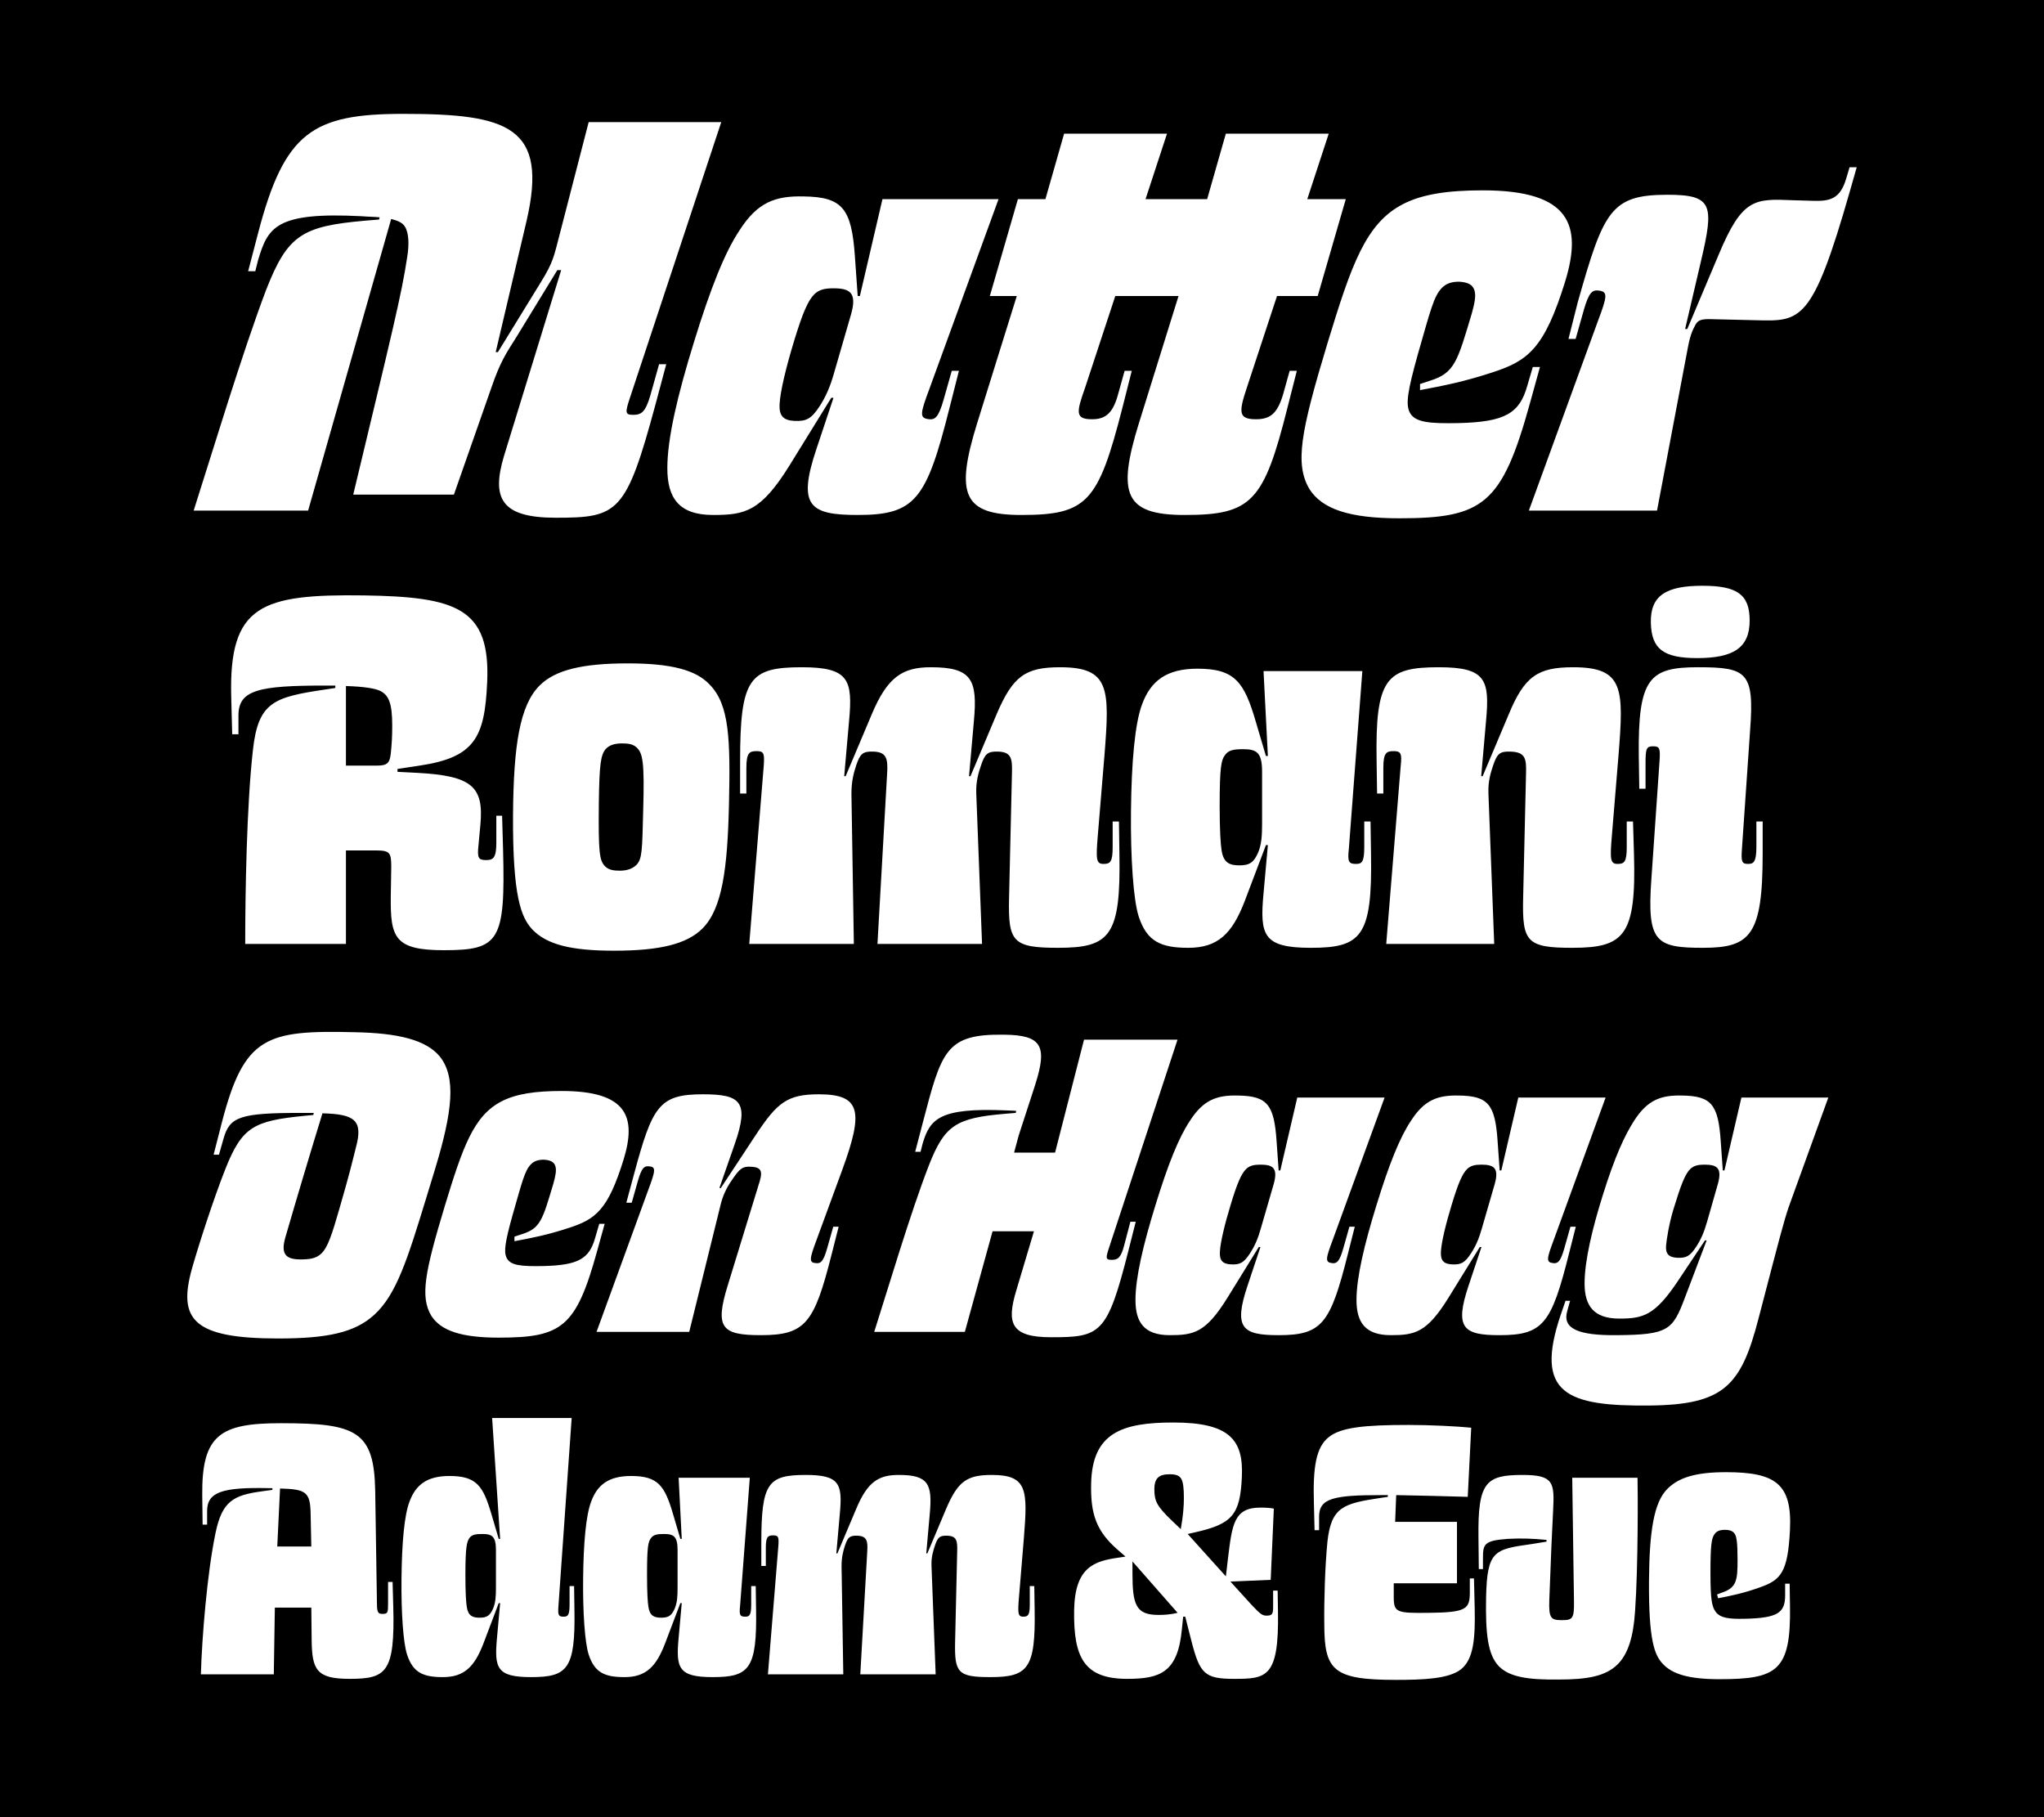
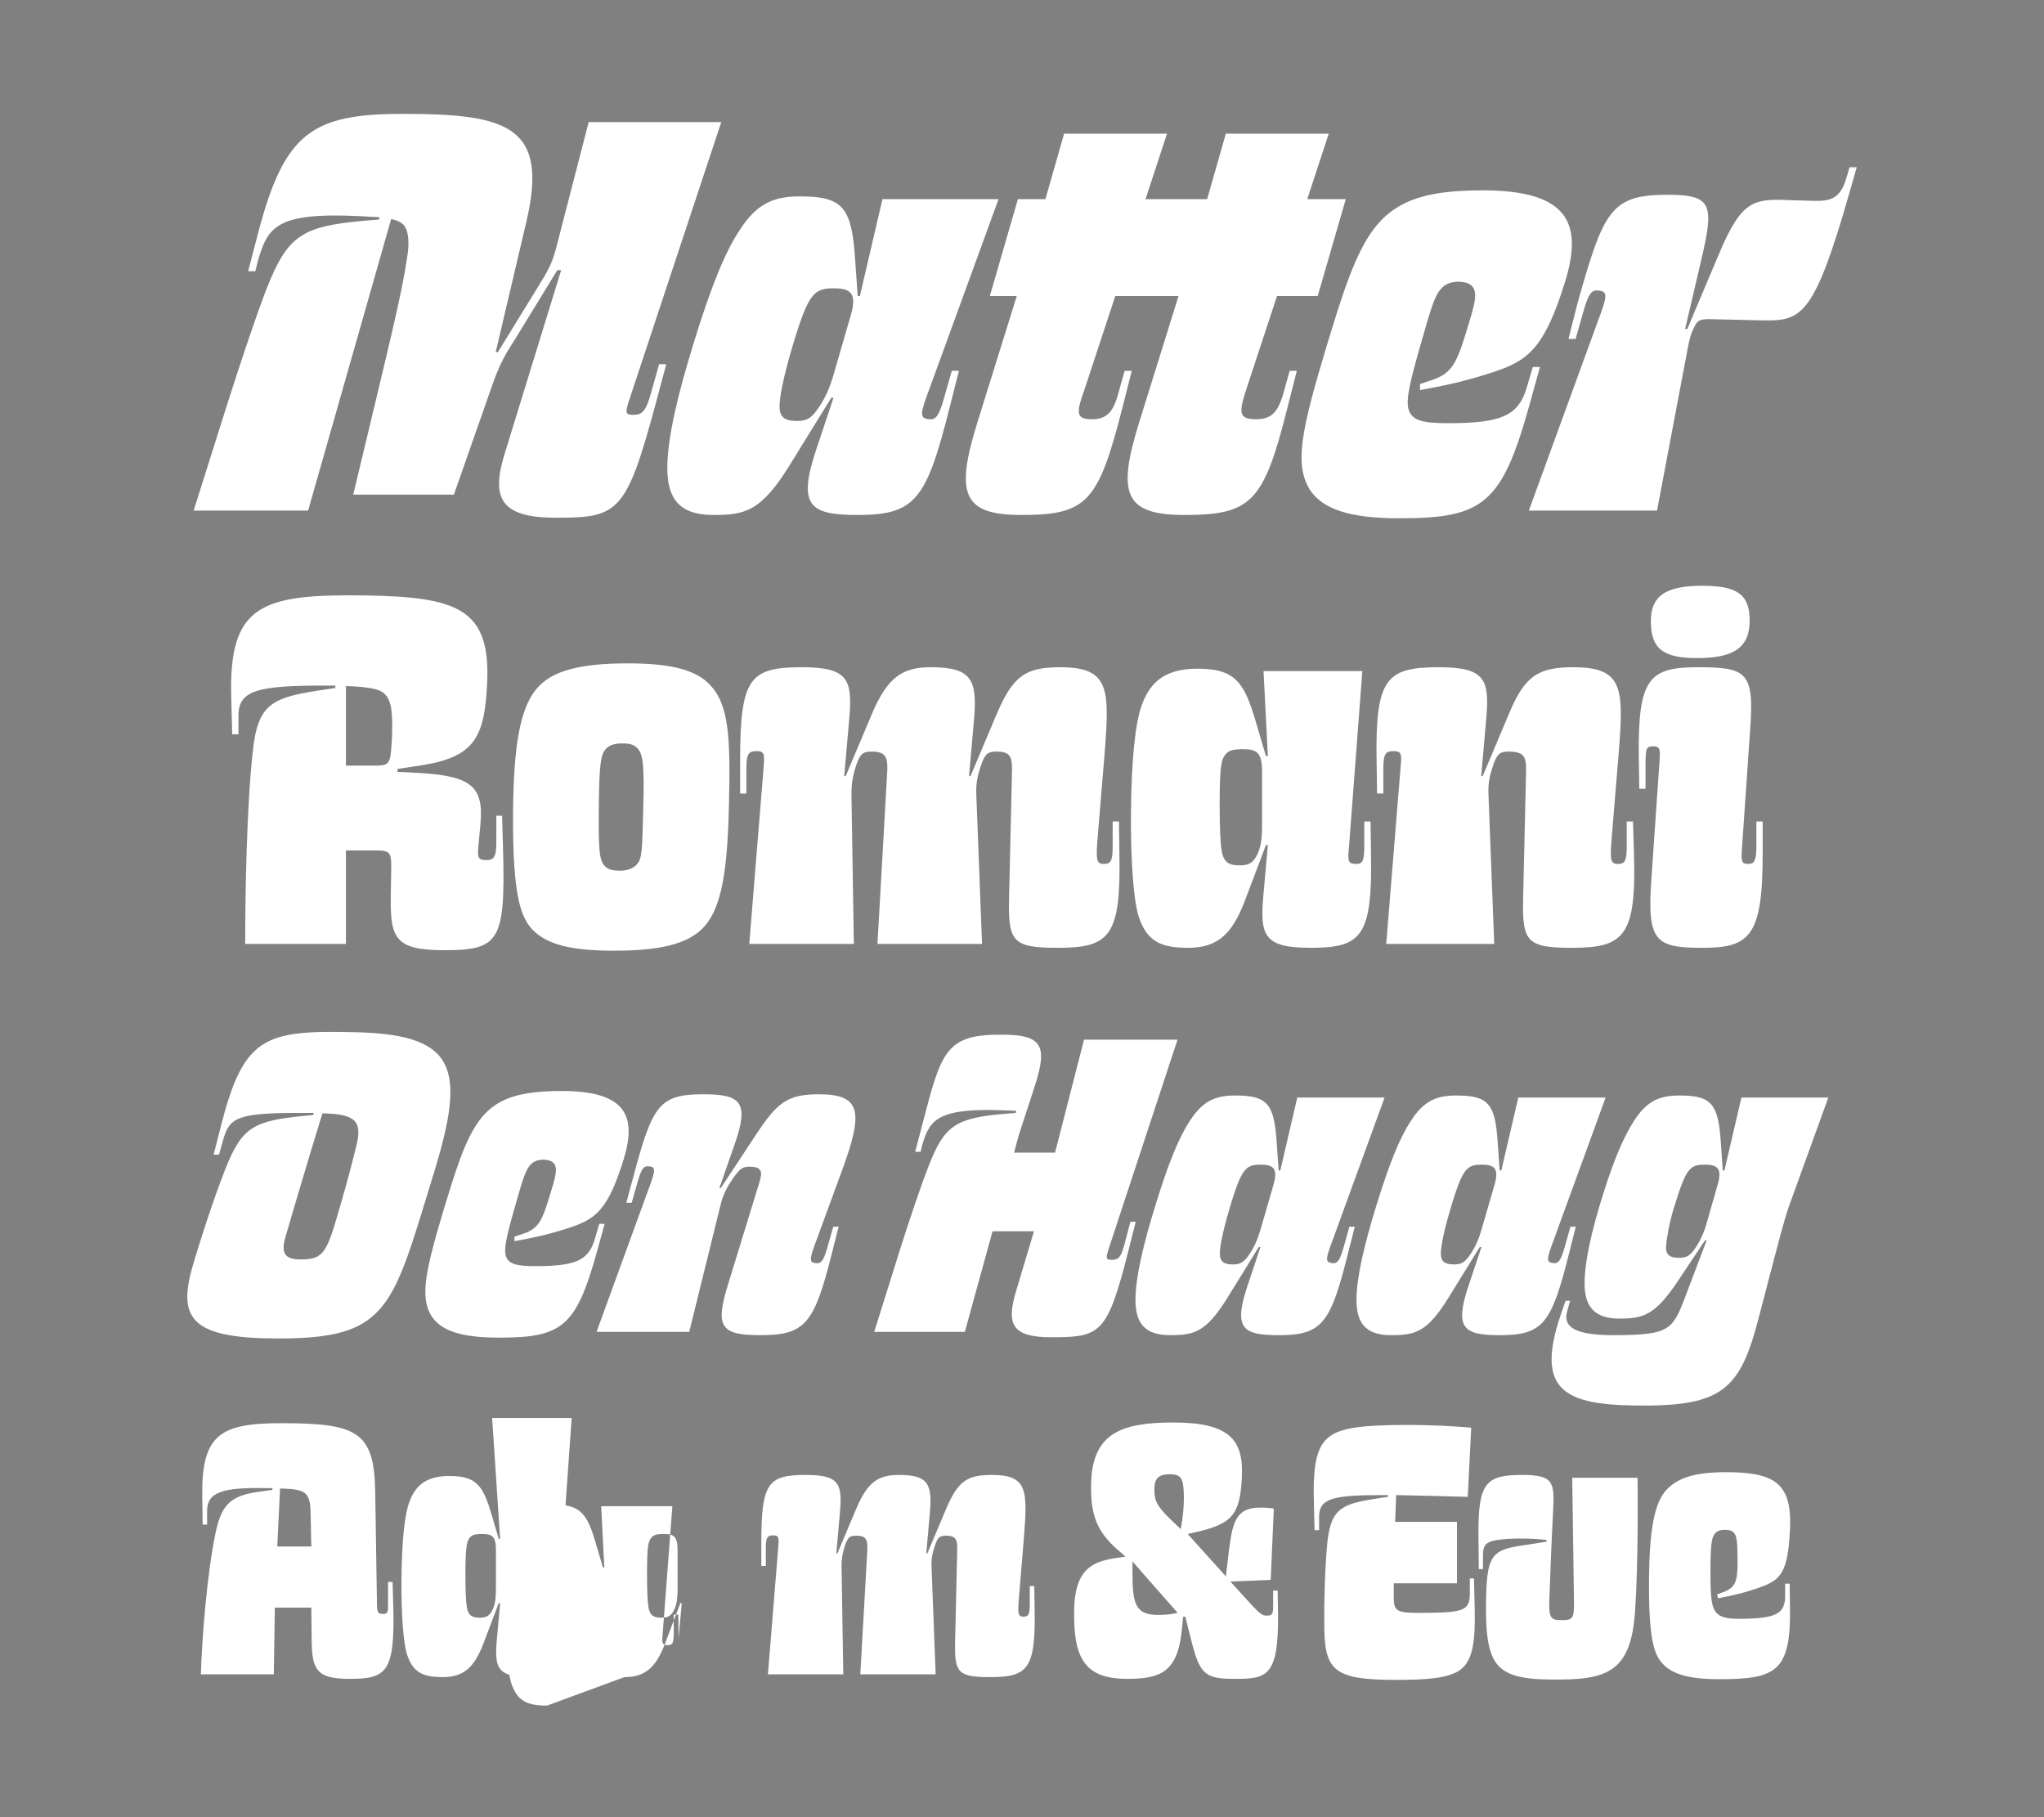
<svg xmlns="http://www.w3.org/2000/svg" clip-rule="evenodd" fill-rule="evenodd" stroke-linejoin="round" stroke-miterlimit="2" viewBox="0 0 4500 4000">
  <rect x="0" y="0" width="4500" height="4000" fill="#808080" stroke="none" />
  <path d="M0 0h4500v4000H0z" fill="none" />
  <g fill-rule="nonzero">
-     <path d="M0 0h4500v4000H0z" />
-     <path d="M1431.64 870.775c-10.881 37.556-20.545 42.361-37.5 42.361-18.17 0-18.17-4.803-7.292-37.5l201.039-606.828h-291.895l-64.177 248.323c-12.098 46.005-13.312 59.316-41.15 104.111l-94.5 153.814h-4.862l67.825-288.253c48.498-208.272-39.93-236.167-271.297-236.167-199.825 0-261.572 39.989-319.733 262.85l-21.817 83.561h15.739l6.075-24.247c21.82-72.631 38.778-106.542 227.722-96.875 14.525 1.217 27.836 1.217 39.931 2.431l-1.217 4.863-29.05 2.37c-140.508 12.153-171.989 31.542-219.211 151.444C534.184 773.9 466.362 999.136 426.373 1123.9H678.34L861.209 482c14.528 3.592 25.408 8.453 30.267 16.958 8.508 13.309 9.722 38.717 4.864 67.823-12.156 81.133-32.7 163.483-118.692 521.994h221.644l82.348-234.956c19.386-56.944 32.697-76.333 55.73-112.675l89.581-146.525h8.508l-125.986 409.373c-27.833 93.289-6.02 135.65 113.889 135.65 138.08 0 155.036-9.667 220.43-251.911l22.973-85.995h-15.739zm138.063 262.792c70.256 0 105.384-7.236 168.406-108.97l92.014-148.964h4.858l-37.555 112.62c-42.367 125.983-14.528 145.311 90.85 145.311 127.144 0 151.391-33.911 202.258-236.167l20.603-81.139h-15.739l-18.175 64.184c-10.936 37.555-18.17 43.627-31.536 42.416-21.761-2.433-20.545-10.936 1.214-69.036l151.444-415.455H1942.79l-49.709 213.197h-4.803l-6.077-85.997c-7.292-107.814-27.836-132.059-113.831-133.22-60.592-1.214-100.522 12.097-140.511 75.061-31.481 47.223-62.961 124.767-100.517 247.106-35.127 113.83-58.164 209.489-58.164 276.097.009 65.456 25.467 102.956 100.525 102.956zm179.284-207.064c-24.25-1.214-33.911-10.936-32.697-36.339 1.213-27.897 14.525-82.353 31.48-138.083 19.386-64.178 31.483-90.85 44.795-104.167 10.936-10.878 24.247-13.306 42.416-13.306 36.345 0 52.086 9.661 38.775 56.884l-37.555 129.63c-8.511 30.267-18.175 52.086-31.481 72.631-18.175 27.889-29.111 33.966-55.733 32.75zm1062.44-274.939h89.583l61.806-213.197h-84.778l47.219-144.098h-226.508l-41.147 144.098h-135.648l47.228-144.098h-226.503l-41.147 144.098h-60.586l-61.755 213.2h59.313l-87.202 279.741c-48.442 156.25-31.481 202.259 96.93 202.259 145.314 0 169.561-27.836 222.859-236.17l20.544-81.139h-15.742l-14.525 52.086c-10.877 39.989-26.619 54.514-56.889 54.514-37.555 0-35.125-14.525-15.741-69.036l66.611-202.258h139.239l-87.153 279.744c-48.497 156.25-31.542 202.259 100.519 202.259 147.739 0 174.362-29.053 226.445-236.17l20.603-81.139h-15.742l-14.525 52.086c-12.092 39.989-26.619 54.514-59.369 54.514-38.72 0-38.72-14.525-20.55-69.036zm268.875 489.292c185.3 0 226.444-30.267 288.25-254.342l21.761-78.703h-15.742l-12.092 41.147c-16.955 60.589-48.438 79.92-151.394 82.35-64.181 1.214-96.878-1.216-107.814-24.189-8.447-18.175-4.803-44.852 18.175-127.2 27.889-96.875 35.125-128.355 53.295-146.53 9.722-9.722 21.816-13.308 37.555-13.308 20.606 1.155 30.272 7.233 33.917 19.33 3.644 12.147 0 29.108-6.075 50.867-31.481 105.38-37.559 130.844-92.014 147.8l-21.82 7.233v13.37c52.087-9.723 95.659-18.173 158.681-38.778 78.706-25.459 115.044-52.081 161.053-201.036 37.555-123.556 10.936-199.889-181.656-199.889-77.544 0-133.219 8.511-175.636 30.325-82.35 42.364-113.83 134.433-165.917 305.211-59.366 196.178-72.672 266.433-39.977 322.164 27.886 43.578 87.208 64.178 197.45 64.178zm285.58-16.956h282.175l67.825-358.508c6.075-32.695 12.153-41.203 16.956-50.867 4.864-8.506 10.936-12.094 29.111-12.094l102.947 2.427c99.308 2.375 124.711 7.239 208.278-285.877l14.528-50.867h-15.742l-7.236 24.244c-13.308 46.009-36.342 50.873-73.9 49.656l-42.361-1.214c-85.995-3.647-112.672-4.864-164.759 119.908l-69.036 163.481h-4.805l35.128-150.175c29.05-123.556 25.405-145.311-73.9-145.311-124.767 0-140.509 35.128-197.453 236.172l-20.545 81.133h15.742l18.169-64.177c10.881-37.562 18.17-43.639 31.481-42.423 21.817 2.434 20.606 10.939-1.214 69.039zm-2258.34 746.975l-2.139-75.289h-12.733v60.475c0 32.87-7.409 37.15-22.284 37.15-16.955 0-20.136-4.28-16.955-32.925l4.227-45.603c7.406-82.816-18.055-107.175-140.05-113.541L875.136 1699v-6.367l48.839-7.405c120.95-18.056 143.231-61.575 148.556-183.567 7.408-163.428-67.939-187.844-270.603-191.03-227.081-3.181-298.147 21.241-292.881 222.858l2.139 82.755h13.775v-41.377c0-56.248 44.62-65.8 191.031-65.8h22.28v5.327l-21.241 3.184c-114.581 16.953-148.556 27.544-160.239 133.678-13.784 122.05-16.961 315.163-16.961 426.563h221.764v-205.844h64.755c31.831 0 35.011 4.222 35.011 36.053l-1.041 64.758c-1.1 91.258 8.45 118.808 116.722 118.808 121.994 0 135.822-19.097 130.5-220.719zM860.32 1658.664c-2.139 21.236-8.506 26.564-29.745 26.564h-68.989v-175.117c39.297 1.1 64.761 5.322 75.35 10.65 19.095 9.547 26.561 27.545 26.561 76.389 0 26.503-1.1 41.378-3.183 61.517zm492.011 434.03c100.811 0 160.241-14.875 194.155-48.844 43.52-43.519 55.209-131.542 58.389-273.728 3.186-143.289 1.042-218.633-42.478-263.194-29.683-31.828-83.791-46.7-180.38-46.7-100.809 0-160.186 14.872-194.153 48.844-43.517 43.517-57.294 131.592-58.392 284.37-1.041 181.425 18.056 226.044 42.478 252.547 31.825 32.872 83.792 46.705 180.381 46.705zm12.73-176.161c-12.73 0-24.422-1.039-32.869-9.547-12.731-12.733-14.872-30.789-13.831-139.003 1.1-85.939 4.281-106.133 14.875-118.866 7.406-8.45 19.095-12.734 36.05-12.734 12.731 0 24.422 1.1 32.928 9.55 12.733 12.731 16.958 30.786 13.778 139-2.145 85.942-2.145 106.139-14.875 118.873-7.409 7.405-19.1 12.727-36.056 12.727zm964.622 169.795c114.639 0 137.962-26.564 134.778-206.945l-1.039-71.066h-13.833v56.191c0 32.925-5.267 37.156-20.139 37.156-15.911 0-16.955-9.553-12.73-60.478l14.875-179.342c11.627-146.405 11.627-193.111-97.631-193.111-76.389 0-103.992 19.098-140.103 103.995l-57.294 135.822h-3.181l10.647-120.95c8.45-91.261-4.28-118.867-94.444-118.867-61.572 0-95.483 20.198-130.556 103.995l-57.291 135.822h-3.186l10.652-120.95c8.448-91.261 0-118.867-103.991-118.867-115.686 0-135.822 24.423-135.822 206.945v71.064h13.772v-56.248c0-32.872 6.364-37.097 22.278-37.097 15.916 0 18.055 4.222 15.916 32.87l-31.83 391.552h230.266l-5.319-331.075c0-27.605 5.322-46.702 10.65-62.616 8.447-24.364 13.772-30.731 38.192-29.689 28.647 1.044 31.83 15.914 29.688 48.783l-21.241 374.597h230.264l-12.731-331.075c-1.039-27.605 5.322-46.702 10.65-62.616 8.447-24.364 13.772-30.731 38.192-29.689 28.647 1.044 30.789 15.914 29.689 48.783l-6.367 274.831c-2.081 95.541 8.508 108.275 108.219 108.275zm286.495 0c64.761 0 96.589-30.789 124.194-102.953l46.645-123.089h4.28l-9.547 106.133c-8.508 92.303-1.1 119.909 103.992 119.909 111.4 0 135.822-24.422 132.636-206.945l-1.1-71.066h-13.77v56.191c0 32.925-5.325 37.156-18.055 37.156-15.914 0-19.097-4.225-15.914-32.875l29.744-391.547H2781.75l9.547 186.747h-4.28l-22.284-75.347c-25.461-86.978-45.602-116.725-128.355-116.725-67.939 0-102.95 26.561-122.047 78.527-15.914 42.42-23.323 127.317-24.423 235.595-1.041 102.892 5.323 195.194 17.012 231.305 18 55.15 48.786 68.984 109.258 68.984zm112.505-181.484c-21.241 0-35.016-5.266-39.238-32.869-2.139-12.733-4.281-43.519-4.281-96.586 0-86.981 3.181-102.892 12.731-114.583 7.466-9.55 18.055-11.689 39.294-11.689 30.728 0 41.375 8.505 41.375 49.883v113.542c0 26.502-1.097 45.602-8.503 63.658-9.553 22.278-19.1 28.644-41.378 28.644zm732.789 181.484c114.581 0 141.145-26.564 135.817-206.945l-2.139-71.066h-13.775v56.191c0 32.925-5.322 37.156-20.136 37.156-15.917 0-17.017-9.553-12.733-60.478l14.814-179.342c11.691-146.405 11.691-193.111-99.712-193.111-77.486 0-107.175 19.098-142.186 103.995l-57.291 135.822h-3.186l10.594-120.95c8.506-91.261 0-118.867-103.994-118.867-115.681 0-140.048 24.423-136.862 206.945l1.039 71.064h13.775v-56.248c0-32.872 6.367-37.097 22.281-37.097 15.911 0 19.097 4.222 15.911 32.87l-31.825 391.552h237.731l-12.731-331.075c-1.1-27.605 5.264-46.702 10.589-62.616 8.508-24.364 13.775-30.731 38.197-29.689 32.925 1.044 35.011 15.914 33.967 48.783l-6.364 274.831c-2.145 95.541 8.503 108.275 108.214 108.275zm274.831-637.731c79.569 0 115.68-22.28 115.68-82.755 0-57.353-27.602-76.448-103.991-76.448-79.57 0-114.642 21.237-113.542 80.67 1.042 58.333 27.545 78.53 101.853 78.53zm12.73 637.725c103.992 0 131.6-26.561 131.6-206.944v-71.067H3866.8v56.195c0 32.925-6.367 37.155-18 37.155-13.83 0-15.911-4.228-13.83-32.875l18.058-262.092c9.55-127.372-7.406-137.963-114.583-137.963-107.178 0-132.642 23.377-130.556 196.297l1.1 71.122h13.772v-56.253c0-32.866 2.142-37.147 16.956-37.147 13.83 0 15.916 4.281 13.83 32.925l-18.055 260.997c-9.547 136.922 9.547 149.656 113.544 149.656zm-2781.33 238.603c-30.1-35.533-89.3-50.986-187.681-52.839-193.166-4.569-242.358 8.22-291.547 198.611l-18.23 71.067h11.863l10.012-35.533c13.658-48.262 36.458-56.481 171.294-56.481h27.317l-.928 4.569-19.095 1.798c-112.097 10.936-137.616 24.591-174.016 115.741-26.445 66.492-59.259 168.517-73.784 219.559-31.888 112.964 1.792 154.864 189.467 154.864 107.522 0 168.578-12.795 211.339-51.912 49.25-44.677 73.844-123.961 114.817-257.872l20.027-65.566c37.378-123.9 46.467-200.462 9.139-246.006zM783.67 2525.386c-9.145 36.4-13.659 56.483-35.534 132.061-17.303 60.125-26.444 89.295-41.894 102.95-10.942 10.011-25.522 11.864-44.678 11.864-34.608 0-42.822-13.655-33.683-47.397 24.597-84.722 55.561-188.539 82.005-274.189 70.139 1.794 90.161 14.586 73.784 74.711zm314.305 419.042c139.408 0 170.37-22.745 216.836-191.322l16.378-59.2h-11.861l-9.086 30.963c-12.734 45.539-36.459 60.125-113.889 61.978-48.264.925-72.858-.928-81.075-18.23-6.37-13.659-3.647-33.681 13.655-95.659 20.95-72.861 26.445-96.589 40.106-110.244 7.292-7.295 16.378-10.011 28.239-10.011 15.453.925 22.742 5.439 25.519 14.58 2.723 9.089 0 21.878-4.569 38.256-23.667 79.28-28.242 98.378-69.272 111.167l-16.378 5.441v10.011c39.178-7.294 71.994-13.661 119.33-29.111 59.259-19.153 86.575-39.178 121.181-151.272 28.242-92.939 8.217-150.289-136.633-150.289-58.334 0-100.234 6.367-132.117 22.742-61.922 31.889-85.65 101.158-124.828 229.575-44.616 147.628-54.628 200.461-30.036 242.358 20.956 32.814 65.575 48.264 148.5 48.264zm577.058-5.442c98.381 0 117.534-26.444 155.789-177.661l15.509-61.053h-11.864l-13.659 48.322c-8.216 28.237-13.655 32.753-23.727 31.887-16.378-.928-15.45-8.22.927-51.967l56.481-153.939c47.397-129.394 40.103-165.8-51.911-165.8-68.345 0-91.086 17.306-138.481 89.239l-77.43 117.536-2.722-.925 33.68-96.531c32.817-93.866 11.864-109.319-70.139-109.319-96.586 0-111.166 25.464-152.141 177.608l-16.434 61.053h11.864l13.658-48.264c8.214-28.241 13.656-32.814 23.667-31.889 16.436.925 15.511 8.164-.867 51.911l-113.888 312.5h204.047l70.2-284.258c6.364-23.667 17.305-40.975 26.389-53.764 14.583-20.947 20.95-26.389 38.252-25.464 28.242.873 26.445 13.661 17.303 41.9l-67.422 219.561c-29.106 93.806-12.728 109.323 72.922 109.323zm799.914-197.683c-7.294 28.239-14.583 31.889-27.372 31.889-13.661 0-13.661-3.65-5.442-28.245l150.289-456.483h-205.844l-63.775 248.728h-90.217l10.011-37.328 36.459-112.092c27.314-85.591 14.586-109.319-68.345-110.186-128.475-1.85-137.555 34.606-179.455 194.964l-16.442 62.847h11.864l4.575-18.228c16.378-54.688 37.325-79.283 184.95-72.916l20.95.928-.928 4.569-21.872 1.792c-110.242 9.15-134.839 25.522-169.445 113.889-40.1 102.952-90.219 272.397-120.25 366.263h199.534l61-221.411h91.141l-39.177 131.189c-20.948 70.2-12.786 102.086 76.511 102.086 109.314 0 123.9-6.422 170.369-189.527l16.378-64.695h-11.806zm100.442 197.683c52.836 0 79.286-5.5 126.678-82l69.214-112.036h3.644l-28.239 84.719c-31.886 94.734-10.939 109.323 68.345 109.323 95.661 0 113.889-25.52 152.144-177.664l15.447-61.053h-11.802l-13.662 48.322c-8.213 28.239-13.713 32.753-23.725 31.886-16.377-1.852-15.452-8.219.925-51.966l113.889-312.5h-192.244l-37.325 160.355h-3.645l-4.575-64.703c-5.438-81.075-20.947-99.305-85.647-100.172-45.544-.925-75.636 9.086-105.669 56.484-23.667 35.527-47.397 93.805-75.639 185.822-26.389 85.647-43.692 157.633-43.692 207.755 0 49.184 19.097 77.428 75.578 77.428zm134.842-155.789c-18.231-.925-25.523-8.214-24.598-27.314.925-20.947 10.937-61.977 23.725-103.877 14.528-48.259 23.667-68.345 33.684-78.356 8.216-8.219 18.228-10.011 31.889-10.011 27.311 0 39.177 7.292 29.161 42.825l-28.236 97.453c-6.364 22.8-13.656 39.177-23.725 54.689-13.656 20.947-21.817 25.519-41.898 24.591zm351.755 155.789c52.836 0 79.286-5.5 126.678-82l69.214-112.036h3.644l-28.239 84.719c-31.886 94.734-10.938 109.323 68.345 109.323 95.661 0 113.889-25.52 152.144-177.664l15.448-61.053h-11.803l-13.661 48.322c-8.214 28.239-13.714 32.753-23.725 31.886-16.378-1.852-15.453-8.219.925-51.966l113.889-312.5H3342.6l-37.325 160.355h-3.644l-4.575-64.703c-5.439-81.075-20.948-99.305-85.648-100.172-45.544-.925-75.636 9.086-105.669 56.484-23.667 35.527-47.397 93.805-75.639 185.822-26.389 85.647-43.692 157.633-43.692 207.755 0 49.184 19.098 77.428 75.578 77.428zm134.842-155.789c-18.231-.925-25.522-8.214-24.597-27.314.925-20.947 10.936-61.977 23.725-103.877 14.527-48.259 23.666-68.345 33.683-78.356 8.217-8.219 18.228-10.011 31.889-10.011 27.311 0 39.178 7.292 29.161 42.825l-28.236 97.453c-6.364 22.8-13.656 39.177-23.725 54.689-13.656 20.947-21.817 25.519-41.897 24.591zm435.653 310.65c162.155-1.794 200.466-42.822 238.719-190.394l31.889-122.106c25.517-97.453 30.958-114.755 41.894-143.928l80.15-221.405h-191.319l-37.325 160.358h-3.644l-4.575-64.703c-5.442-81.075-20.948-99.305-85.648-100.172-45.544-.925-75.577 9.086-105.672 56.484-19.094 30.036-40.972 74.711-69.214 165.8-21.875 70.136-39.178 141.2-39.178 191.313 0 49.189 20.025 77.431 76.509 77.431 52.833 0 78.355-7.294 128.469-82l60.125-90.164h3.65l-47.397 124.831c-27.314 72.858-36.4 82.869-150.289 83.794-85.647.928-120.255-14.589-109.319-52.836l6.366-22.8h-10.011l-10.069 29.167c-60.125 175.811 12.789 203.186 195.889 201.333zm60.133-325.228c-18.231-.925-26.389-8.216-24.592-27.313.925-11.864 6.361-47.398 16.434-80.212 16.372-53.763 25.458-76.508 36.394-87.444 8.22-8.219 18.231-10.011 31.889-10.011 27.372 0 39.178 7.292 29.164 42.825l-23.667 82.867c-6.366 22.805-13.658 39.183-23.725 54.688-13.661 20.95-21.819 25.52-41.9 24.595zm-2826.81 767.862l-1.506-54.281h-9.955v48.147c0 19.853-.75 22.164-12.267 22.164-9.144 0-12.211-2.314-12.211-22.914l-3.822-247.744c-2.314-131.484-41.261-149.075-207.178-149.075-133.044 0-175.114 24.48-173.611 159.03l.811 64.234h9.897v-29.861c0-42.014 33.678-52.723 135.359-50.462h8.388v3.817l-22.161 3.067c-63.427 8.45-88.661 21.411-103.186 92.533-18.391 87.908-29.853 230.908-32.111 310.42h160.536l2.314-146.814h80.267l.75 71.122c.758 65.739 10.711 85.647 83.333 85.647 81.081 0 100.178-13.778 96.358-159.03zm-181.945-204.167l1.5 71.875h-74.938l6.133-127.664c57.35 1.508 66.494 7.642 67.305 55.789zm291.045 359.375c46.642 0 69.555-22.164 89.467-74.189l33.622-88.658h3.066l-6.888 76.447c-6.128 66.492-.748 86.4 74.944 86.4 80.267 0 97.861-17.592 95.544-149.131l-.75-51.214h-9.955v40.509c0 23.725-3.82 26.791-12.964 26.791-11.519 0-13.022-3.066-11.519-23.725l29.111-413.6h-175.114l17.591 266.028h-3.066l-16.028-54.28c-18.408-62.675-32.931-84.086-92.539-84.086-48.955 0-74.189 19.097-87.903 56.597-11.519 29.803-16.841 91.725-17.591 169.733-.811 74.133 3.816 140.686 12.211 166.667 13.016 39.758 35.183 49.711 78.758 49.711zm81.017-130.786c-15.278 0-25.231-3.822-28.242-23.667-1.564-9.203-3.067-31.369-3.067-69.561 0-62.733 3.067-74.189 9.145-82.583 5.38-6.889 13.022-8.448 28.297-8.448 22.167 0 29.803 6.134 29.803 35.937v81.83c0 19.097-.753 32.87-6.075 45.889-6.889 16.031-13.773 20.603-29.861 20.603zm318.85 130.786c46.641 0 69.555-22.164 89.466-74.189l33.622-88.658h3.067l-6.889 76.447c-6.128 66.492-.747 86.4 74.945 86.4 80.266 0 97.861-17.592 95.544-149.131l-.75-51.214h-9.955v40.509c0 23.725-3.82 26.791-12.964 26.791-11.52 0-13.775-3.066-11.52-23.725l21.417-282.119h-156.717l6.889 134.547h-3.067l-16.027-54.28c-18.409-62.675-32.931-84.086-92.539-84.086-48.956 0-74.189 19.097-87.903 56.597-11.519 30.555-16.842 91.725-17.592 169.733-.811 74.133 3.817 140.686 12.211 166.667 13.017 39.758 35.184 49.711 78.759 49.711zm81.016-130.786c-15.278 0-25.23-3.822-28.241-23.667-1.564-9.203-3.067-31.369-3.067-69.561 0-62.733 2.258-74.189 9.144-82.583 5.381-6.889 13.023-8.448 28.298-8.448 22.166 0 29.802 6.134 29.802 35.937v81.83c0 19.097-.752 32.87-6.075 45.889-6.889 16.031-13.772 20.603-29.861 20.603zm724.939 130.786c82.581 0 99.361-19.156 97.106-149.131l-.811-51.214h-9.895v40.509c0 23.725-3.817 26.791-14.528 26.791-11.514 0-12.266-6.886-9.2-43.575l10.706-129.222c8.392-105.5 8.392-139.18-70.372-139.18-55.034 0-74.881 13.775-100.925 74.941l-41.259 97.859h-2.316l7.697-87.153c6.075-65.739-3.067-85.647-68.056-85.647-44.386 0-68.808 14.525-94.036 74.941l-41.322 97.859h-2.317l7.698-87.153c6.077-65.739 0-85.647-74.942-85.647-83.333 0-97.858 17.591-97.858 149.133v51.214h9.897v-40.511c0-23.725 4.628-26.792 16.089-26.792 11.458 0 13.016 3.067 11.458 23.725l-22.919 282.12h165.916l-3.819-238.542c0-19.906 3.819-33.622 7.636-45.139 6.075-17.594 9.955-22.164 27.489-21.411 20.661.811 22.975 11.517 21.411 35.183l-15.278 269.909h165.917l-9.145-238.542c-.808-19.906 3.823-33.622 7.639-45.139 6.075-17.594 9.897-22.164 27.489-21.411 20.661.811 22.164 11.517 21.411 35.183l-4.569 198.034c-1.503 68.808 6.133 78.008 78.008 78.008zm301.017 3.822c72.63 0 110.883-14.525 120.022-107.064l3.072-29.803h4.57l13.775 54.287c18.344 71.122 29.047 82.58 93.283 82.58 71.875 0 99.422-2.319 97.108-147.569l-.752-46.645h-9.956v35.936c0 16.031-2.314 19.098-14.525 19.098-8.389 0-13.019-2.256-32.869-23.667l-46.642-51.275 88.714-3.82 6.889-156.713c-6.889-1.564-16.845-2.314-29.861-2.314-58.106 0-61.928 37.5-71.067 111.627l-4.631 39.762-84.086-93.287 16.842-3.819c81.019-18.347 98.611-38.194 102.43-121.528 3.817-81.075-25.986-120.083-150.638-120.083-113.889 0-178.878 22.975-181.192 134.608-1.503 65.742 10.708 103.934 58.103 145.256l17.594 15.278-15.278 2.313c-53.53 7.639-96.361 20.6-97.861 116.206-1.561 103.992 22.164 150.636 116.956 150.636zm117.766-329.575l-19.155-18.344c-33.622-32.117-38.947-43.578-38.947-69.559 0-9.202 1.508-19.097 7.641-25.233 5.325-5.322 13.773-7.636 25.984-7.636 13.019 0 21.408 2.314 25.983 10.703 3.817 7.641 5.381 19.852 5.381 42.075 0 16.027-1.559 39.755-6.887 68zm-48.958 188.889c-49.711 0-57.347-22.161-57.347-91.781v-25.986l99.417 113.139c-16.089 3.878-30.614 4.628-42.073 4.628zm696.072-16.083l-1.558-64.239h-9.147v29.861c0 37.444-6.886 45.08-90.972 45.833-70.37.811-76.503-.753-76.503-35.128v-29.861h139.178v-135.3h-136.112l2.314-58.852c44.331.752 100.928 2.255 157.523 3.813l7.641-152.194c-30.614-3.011-88.714-6.075-137.614-6.075-97.919 0-149.133 5.322-175.872 26.733-28.294 22.164-35.183 66.553-32.869 145.256l1.508 59.667h9.95v-29.809c0-40.505 32.119-47.394 136.864-47.394h14.525v3.822l-15.278 2.256c-82.58 12.269-109.372 19.905-117.767 96.355-5.38 55.033-7.636 132.289-6.888 181.945 0 101.733 19.911 122.333 157.527 122.333 60.359 0 116.203-2.253 142.939-22.917 28.297-22.161 32.12-68.055 30.611-136.111zm184.948 158.272c61.919 0 103.186-6.889 129.975-33.622 22.166-22.167 34.377-58.856 38.194-117.014 6.889-99.364 6.133-265.278 5.383-293.578h-143.75l3.817 270.658c.756 39.761-3.064 42.828-26.733 42.828-23.728 0-29.053-3.819-27.545-44.33l4.57-117.014 3.819-80.264c3.067-61.17 1.561-78.011-67.244-78.011-80.328 0-98.667 15.333-97.109 136.864l.753 70.369h9.147v-22.164c0-32.117.809-40.567 55.089-44.389 28.297-1.503 55.036-.75 84.836 2.317v3.822l-32.869 5.322c-82.581 11.517-97.858 14.584-100.175 117.014-1.5 81.02 3.828 126.911 28.305 152.142 23.725 23.725 64.237 29.803 131.539 29.05zm354.013-.756c126.162 0 157.467-17.591 155.209-160.589l-.753-49.65h-9.947v25.984c0 38.194-16.842 49.711-88.714 51.216-32.12.75-53.531-.752-64.239-15.277-8.392-11.461-11.458-27.55-11.458-85.65 0-61.923 2.314-76.445 9.2-85.648 4.575-6.075 10.708-9.144 22.919-9.144 6.133 0 14.525.753 19.906 6.889 5.327 6.075 7.641 18.344 7.641 58.853 0 43.577-1.564 61.169-32.875 71.872l-12.269 4.575 2.314 8.444c31.366-6.13 57.35-11.511 93.289-24.475 45.077-16.089 60.355-32.872 64.986-126.911 4.575-100.172-31.364-126.158-140.681-126.158-66.553 0-103.994 11.458-129.222 36.692-29.808 29.8-39.761 93.286-40.517 203.355-.811 130.731 12.211 162.85 30.556 182 21.417 22.92 58.105 33.631 124.655 33.631z" fill="#fff" />
+     <path d="M1431.64 870.775c-10.881 37.556-20.545 42.361-37.5 42.361-18.17 0-18.17-4.803-7.292-37.5l201.039-606.828h-291.895l-64.177 248.323c-12.098 46.005-13.312 59.316-41.15 104.111l-94.5 153.814h-4.862l67.825-288.253c48.498-208.272-39.93-236.167-271.297-236.167-199.825 0-261.572 39.989-319.733 262.85l-21.817 83.561h15.739l6.075-24.247c21.82-72.631 38.778-106.542 227.722-96.875 14.525 1.217 27.836 1.217 39.931 2.431l-1.217 4.863-29.05 2.37c-140.508 12.153-171.989 31.542-219.211 151.444C534.184 773.9 466.362 999.136 426.373 1123.9H678.34L861.209 482c14.528 3.592 25.408 8.453 30.267 16.958 8.508 13.309 9.722 38.717 4.864 67.823-12.156 81.133-32.7 163.483-118.692 521.994h221.644l82.348-234.956c19.386-56.944 32.697-76.333 55.73-112.675l89.581-146.525h8.508l-125.986 409.373c-27.833 93.289-6.02 135.65 113.889 135.65 138.08 0 155.036-9.667 220.43-251.911l22.973-85.995h-15.739zm138.063 262.792c70.256 0 105.384-7.236 168.406-108.97l92.014-148.964h4.858l-37.555 112.62c-42.367 125.983-14.528 145.311 90.85 145.311 127.144 0 151.391-33.911 202.258-236.167l20.603-81.139h-15.739l-18.175 64.184c-10.936 37.555-18.17 43.627-31.536 42.416-21.761-2.433-20.545-10.936 1.214-69.036l151.444-415.455H1942.79l-49.709 213.197h-4.803l-6.077-85.997c-7.292-107.814-27.836-132.059-113.831-133.22-60.592-1.214-100.522 12.097-140.511 75.061-31.481 47.223-62.961 124.767-100.517 247.106-35.127 113.83-58.164 209.489-58.164 276.097.009 65.456 25.467 102.956 100.525 102.956zm179.284-207.064c-24.25-1.214-33.911-10.936-32.697-36.339 1.213-27.897 14.525-82.353 31.48-138.083 19.386-64.178 31.483-90.85 44.795-104.167 10.936-10.878 24.247-13.306 42.416-13.306 36.345 0 52.086 9.661 38.775 56.884l-37.555 129.63c-8.511 30.267-18.175 52.086-31.481 72.631-18.175 27.889-29.111 33.966-55.733 32.75zm1062.44-274.939h89.583l61.806-213.197h-84.778l47.219-144.098h-226.508l-41.147 144.098h-135.648l47.228-144.098h-226.503l-41.147 144.098h-60.586l-61.755 213.2h59.313l-87.202 279.741c-48.442 156.25-31.481 202.259 96.93 202.259 145.314 0 169.561-27.836 222.859-236.17l20.544-81.139h-15.742l-14.525 52.086c-10.877 39.989-26.619 54.514-56.889 54.514-37.555 0-35.125-14.525-15.741-69.036l66.611-202.258h139.239l-87.153 279.744c-48.497 156.25-31.542 202.259 100.519 202.259 147.739 0 174.362-29.053 226.445-236.17l20.603-81.139h-15.742l-14.525 52.086c-12.092 39.989-26.619 54.514-59.369 54.514-38.72 0-38.72-14.525-20.55-69.036zm268.875 489.292c185.3 0 226.444-30.267 288.25-254.342l21.761-78.703h-15.742l-12.092 41.147c-16.955 60.589-48.438 79.92-151.394 82.35-64.181 1.214-96.878-1.216-107.814-24.189-8.447-18.175-4.803-44.852 18.175-127.2 27.889-96.875 35.125-128.355 53.295-146.53 9.722-9.722 21.816-13.308 37.555-13.308 20.606 1.155 30.272 7.233 33.917 19.33 3.644 12.147 0 29.108-6.075 50.867-31.481 105.38-37.559 130.844-92.014 147.8l-21.82 7.233v13.37c52.087-9.723 95.659-18.173 158.681-38.778 78.706-25.459 115.044-52.081 161.053-201.036 37.555-123.556 10.936-199.889-181.656-199.889-77.544 0-133.219 8.511-175.636 30.325-82.35 42.364-113.83 134.433-165.917 305.211-59.366 196.178-72.672 266.433-39.977 322.164 27.886 43.578 87.208 64.178 197.45 64.178zm285.58-16.956h282.175l67.825-358.508c6.075-32.695 12.153-41.203 16.956-50.867 4.864-8.506 10.936-12.094 29.111-12.094l102.947 2.427c99.308 2.375 124.711 7.239 208.278-285.877l14.528-50.867h-15.742l-7.236 24.244c-13.308 46.009-36.342 50.873-73.9 49.656l-42.361-1.214c-85.995-3.647-112.672-4.864-164.759 119.908l-69.036 163.481h-4.805l35.128-150.175c29.05-123.556 25.405-145.311-73.9-145.311-124.767 0-140.509 35.128-197.453 236.172l-20.545 81.133h15.742l18.169-64.177c10.881-37.562 18.17-43.639 31.481-42.423 21.817 2.434 20.606 10.939-1.214 69.039zm-2258.34 746.975l-2.139-75.289h-12.733v60.475c0 32.87-7.409 37.15-22.284 37.15-16.955 0-20.136-4.28-16.955-32.925l4.227-45.603c7.406-82.816-18.055-107.175-140.05-113.541L875.136 1699v-6.367l48.839-7.405c120.95-18.056 143.231-61.575 148.556-183.567 7.408-163.428-67.939-187.844-270.603-191.03-227.081-3.181-298.147 21.241-292.881 222.858l2.139 82.755h13.775v-41.377c0-56.248 44.62-65.8 191.031-65.8h22.28v5.327l-21.241 3.184c-114.581 16.953-148.556 27.544-160.239 133.678-13.784 122.05-16.961 315.163-16.961 426.563h221.764v-205.844h64.755c31.831 0 35.011 4.222 35.011 36.053l-1.041 64.758c-1.1 91.258 8.45 118.808 116.722 118.808 121.994 0 135.822-19.097 130.5-220.719zM860.32 1658.664c-2.139 21.236-8.506 26.564-29.745 26.564h-68.989v-175.117c39.297 1.1 64.761 5.322 75.35 10.65 19.095 9.547 26.561 27.545 26.561 76.389 0 26.503-1.1 41.378-3.183 61.517zm492.011 434.03c100.811 0 160.241-14.875 194.155-48.844 43.52-43.519 55.209-131.542 58.389-273.728 3.186-143.289 1.042-218.633-42.478-263.194-29.683-31.828-83.791-46.7-180.38-46.7-100.809 0-160.186 14.872-194.153 48.844-43.517 43.517-57.294 131.592-58.392 284.37-1.041 181.425 18.056 226.044 42.478 252.547 31.825 32.872 83.792 46.705 180.381 46.705zm12.73-176.161c-12.73 0-24.422-1.039-32.869-9.547-12.731-12.733-14.872-30.789-13.831-139.003 1.1-85.939 4.281-106.133 14.875-118.866 7.406-8.45 19.095-12.734 36.05-12.734 12.731 0 24.422 1.1 32.928 9.55 12.733 12.731 16.958 30.786 13.778 139-2.145 85.942-2.145 106.139-14.875 118.873-7.409 7.405-19.1 12.727-36.056 12.727zm964.622 169.795c114.639 0 137.962-26.564 134.778-206.945l-1.039-71.066h-13.833v56.191c0 32.925-5.267 37.156-20.139 37.156-15.911 0-16.955-9.553-12.73-60.478l14.875-179.342c11.627-146.405 11.627-193.111-97.631-193.111-76.389 0-103.992 19.098-140.103 103.995l-57.294 135.822h-3.181l10.647-120.95c8.45-91.261-4.28-118.867-94.444-118.867-61.572 0-95.483 20.198-130.556 103.995l-57.291 135.822h-3.186l10.652-120.95c8.448-91.261 0-118.867-103.991-118.867-115.686 0-135.822 24.423-135.822 206.945v71.064h13.772v-56.248c0-32.872 6.364-37.097 22.278-37.097 15.916 0 18.055 4.222 15.916 32.87l-31.83 391.552h230.266l-5.319-331.075c0-27.605 5.322-46.702 10.65-62.616 8.447-24.364 13.772-30.731 38.192-29.689 28.647 1.044 31.83 15.914 29.688 48.783l-21.241 374.597h230.264l-12.731-331.075c-1.039-27.605 5.322-46.702 10.65-62.616 8.447-24.364 13.772-30.731 38.192-29.689 28.647 1.044 30.789 15.914 29.689 48.783l-6.367 274.831c-2.081 95.541 8.508 108.275 108.219 108.275zm286.495 0c64.761 0 96.589-30.789 124.194-102.953l46.645-123.089h4.28l-9.547 106.133c-8.508 92.303-1.1 119.909 103.992 119.909 111.4 0 135.822-24.422 132.636-206.945l-1.1-71.066h-13.77v56.191c0 32.925-5.325 37.156-18.055 37.156-15.914 0-19.097-4.225-15.914-32.875l29.744-391.547H2781.75l9.547 186.747h-4.28l-22.284-75.347c-25.461-86.978-45.602-116.725-128.355-116.725-67.939 0-102.95 26.561-122.047 78.527-15.914 42.42-23.323 127.317-24.423 235.595-1.041 102.892 5.323 195.194 17.012 231.305 18 55.15 48.786 68.984 109.258 68.984zm112.505-181.484c-21.241 0-35.016-5.266-39.238-32.869-2.139-12.733-4.281-43.519-4.281-96.586 0-86.981 3.181-102.892 12.731-114.583 7.466-9.55 18.055-11.689 39.294-11.689 30.728 0 41.375 8.505 41.375 49.883v113.542c0 26.502-1.097 45.602-8.503 63.658-9.553 22.278-19.1 28.644-41.378 28.644zm732.789 181.484c114.581 0 141.145-26.564 135.817-206.945l-2.139-71.066h-13.775v56.191c0 32.925-5.322 37.156-20.136 37.156-15.917 0-17.017-9.553-12.733-60.478l14.814-179.342c11.691-146.405 11.691-193.111-99.712-193.111-77.486 0-107.175 19.098-142.186 103.995l-57.291 135.822h-3.186l10.594-120.95c8.506-91.261 0-118.867-103.994-118.867-115.681 0-140.048 24.423-136.862 206.945l1.039 71.064h13.775v-56.248c0-32.872 6.367-37.097 22.281-37.097 15.911 0 19.097 4.222 15.911 32.87l-31.825 391.552h237.731l-12.731-331.075c-1.1-27.605 5.264-46.702 10.589-62.616 8.508-24.364 13.775-30.731 38.197-29.689 32.925 1.044 35.011 15.914 33.967 48.783l-6.364 274.831c-2.145 95.541 8.503 108.275 108.214 108.275zm274.831-637.731c79.569 0 115.68-22.28 115.68-82.755 0-57.353-27.602-76.448-103.991-76.448-79.57 0-114.642 21.237-113.542 80.67 1.042 58.333 27.545 78.53 101.853 78.53zm12.73 637.725c103.992 0 131.6-26.561 131.6-206.944v-71.067H3866.8v56.195c0 32.925-6.367 37.155-18 37.155-13.83 0-15.911-4.228-13.83-32.875l18.058-262.092c9.55-127.372-7.406-137.963-114.583-137.963-107.178 0-132.642 23.377-130.556 196.297l1.1 71.122h13.772v-56.253c0-32.866 2.142-37.147 16.956-37.147 13.83 0 15.916 4.281 13.83 32.925l-18.055 260.997c-9.547 136.922 9.547 149.656 113.544 149.656zm-2781.33 238.603c-30.1-35.533-89.3-50.986-187.681-52.839-193.166-4.569-242.358 8.22-291.547 198.611l-18.23 71.067h11.863l10.012-35.533c13.658-48.262 36.458-56.481 171.294-56.481h27.317l-.928 4.569-19.095 1.798c-112.097 10.936-137.616 24.591-174.016 115.741-26.445 66.492-59.259 168.517-73.784 219.559-31.888 112.964 1.792 154.864 189.467 154.864 107.522 0 168.578-12.795 211.339-51.912 49.25-44.677 73.844-123.961 114.817-257.872l20.027-65.566c37.378-123.9 46.467-200.462 9.139-246.006zM783.67 2525.386c-9.145 36.4-13.659 56.483-35.534 132.061-17.303 60.125-26.444 89.295-41.894 102.95-10.942 10.011-25.522 11.864-44.678 11.864-34.608 0-42.822-13.655-33.683-47.397 24.597-84.722 55.561-188.539 82.005-274.189 70.139 1.794 90.161 14.586 73.784 74.711zm314.305 419.042c139.408 0 170.37-22.745 216.836-191.322l16.378-59.2h-11.861l-9.086 30.963c-12.734 45.539-36.459 60.125-113.889 61.978-48.264.925-72.858-.928-81.075-18.23-6.37-13.659-3.647-33.681 13.655-95.659 20.95-72.861 26.445-96.589 40.106-110.244 7.292-7.295 16.378-10.011 28.239-10.011 15.453.925 22.742 5.439 25.519 14.58 2.723 9.089 0 21.878-4.569 38.256-23.667 79.28-28.242 98.378-69.272 111.167l-16.378 5.441v10.011c39.178-7.294 71.994-13.661 119.33-29.111 59.259-19.153 86.575-39.178 121.181-151.272 28.242-92.939 8.217-150.289-136.633-150.289-58.334 0-100.234 6.367-132.117 22.742-61.922 31.889-85.65 101.158-124.828 229.575-44.616 147.628-54.628 200.461-30.036 242.358 20.956 32.814 65.575 48.264 148.5 48.264zm577.058-5.442c98.381 0 117.534-26.444 155.789-177.661l15.509-61.053h-11.864l-13.659 48.322c-8.216 28.237-13.655 32.753-23.727 31.887-16.378-.928-15.45-8.22.927-51.967l56.481-153.939c47.397-129.394 40.103-165.8-51.911-165.8-68.345 0-91.086 17.306-138.481 89.239l-77.43 117.536-2.722-.925 33.68-96.531c32.817-93.866 11.864-109.319-70.139-109.319-96.586 0-111.166 25.464-152.141 177.608l-16.434 61.053h11.864l13.658-48.264c8.214-28.241 13.656-32.814 23.667-31.889 16.436.925 15.511 8.164-.867 51.911l-113.888 312.5h204.047l70.2-284.258c6.364-23.667 17.305-40.975 26.389-53.764 14.583-20.947 20.95-26.389 38.252-25.464 28.242.873 26.445 13.661 17.303 41.9l-67.422 219.561c-29.106 93.806-12.728 109.323 72.922 109.323zm799.914-197.683c-7.294 28.239-14.583 31.889-27.372 31.889-13.661 0-13.661-3.65-5.442-28.245l150.289-456.483h-205.844l-63.775 248.728h-90.217l10.011-37.328 36.459-112.092c27.314-85.591 14.586-109.319-68.345-110.186-128.475-1.85-137.555 34.606-179.455 194.964l-16.442 62.847h11.864l4.575-18.228c16.378-54.688 37.325-79.283 184.95-72.916l20.95.928-.928 4.569-21.872 1.792c-110.242 9.15-134.839 25.522-169.445 113.889-40.1 102.952-90.219 272.397-120.25 366.263h199.534l61-221.411h91.141l-39.177 131.189c-20.948 70.2-12.786 102.086 76.511 102.086 109.314 0 123.9-6.422 170.369-189.527l16.378-64.695h-11.806zm100.442 197.683c52.836 0 79.286-5.5 126.678-82l69.214-112.036h3.644l-28.239 84.719c-31.886 94.734-10.939 109.323 68.345 109.323 95.661 0 113.889-25.52 152.144-177.664l15.447-61.053h-11.802l-13.662 48.322c-8.213 28.239-13.713 32.753-23.725 31.886-16.377-1.852-15.452-8.219.925-51.966l113.889-312.5h-192.244l-37.325 160.355h-3.645l-4.575-64.703c-5.438-81.075-20.947-99.305-85.647-100.172-45.544-.925-75.636 9.086-105.669 56.484-23.667 35.527-47.397 93.805-75.639 185.822-26.389 85.647-43.692 157.633-43.692 207.755 0 49.184 19.097 77.428 75.578 77.428zm134.842-155.789c-18.231-.925-25.523-8.214-24.598-27.314.925-20.947 10.937-61.977 23.725-103.877 14.528-48.259 23.667-68.345 33.684-78.356 8.216-8.219 18.228-10.011 31.889-10.011 27.311 0 39.177 7.292 29.161 42.825l-28.236 97.453c-6.364 22.8-13.656 39.177-23.725 54.689-13.656 20.947-21.817 25.519-41.898 24.591zm351.755 155.789c52.836 0 79.286-5.5 126.678-82l69.214-112.036h3.644l-28.239 84.719c-31.886 94.734-10.938 109.323 68.345 109.323 95.661 0 113.889-25.52 152.144-177.664l15.448-61.053h-11.803l-13.661 48.322c-8.214 28.239-13.714 32.753-23.725 31.886-16.378-1.852-15.453-8.219.925-51.966l113.889-312.5H3342.6l-37.325 160.355h-3.644l-4.575-64.703c-5.439-81.075-20.948-99.305-85.648-100.172-45.544-.925-75.636 9.086-105.669 56.484-23.667 35.527-47.397 93.805-75.639 185.822-26.389 85.647-43.692 157.633-43.692 207.755 0 49.184 19.098 77.428 75.578 77.428zm134.842-155.789c-18.231-.925-25.522-8.214-24.597-27.314.925-20.947 10.936-61.977 23.725-103.877 14.527-48.259 23.666-68.345 33.683-78.356 8.217-8.219 18.228-10.011 31.889-10.011 27.311 0 39.178 7.292 29.161 42.825l-28.236 97.453c-6.364 22.8-13.656 39.177-23.725 54.689-13.656 20.947-21.817 25.519-41.897 24.591zm435.653 310.65c162.155-1.794 200.466-42.822 238.719-190.394l31.889-122.106c25.517-97.453 30.958-114.755 41.894-143.928l80.15-221.405h-191.319l-37.325 160.358h-3.644l-4.575-64.703c-5.442-81.075-20.948-99.305-85.648-100.172-45.544-.925-75.577 9.086-105.672 56.484-19.094 30.036-40.972 74.711-69.214 165.8-21.875 70.136-39.178 141.2-39.178 191.313 0 49.189 20.025 77.431 76.509 77.431 52.833 0 78.355-7.294 128.469-82l60.125-90.164h3.65l-47.397 124.831c-27.314 72.858-36.4 82.869-150.289 83.794-85.647.928-120.255-14.589-109.319-52.836l6.366-22.8h-10.011l-10.069 29.167c-60.125 175.811 12.789 203.186 195.889 201.333zm60.133-325.228c-18.231-.925-26.389-8.216-24.592-27.313.925-11.864 6.361-47.398 16.434-80.212 16.372-53.763 25.458-76.508 36.394-87.444 8.22-8.219 18.231-10.011 31.889-10.011 27.372 0 39.178 7.292 29.164 42.825l-23.667 82.867c-6.366 22.805-13.658 39.183-23.725 54.688-13.661 20.95-21.819 25.52-41.9 24.595zm-2826.81 767.862l-1.506-54.281h-9.955v48.147c0 19.853-.75 22.164-12.267 22.164-9.144 0-12.211-2.314-12.211-22.914l-3.822-247.744c-2.314-131.484-41.261-149.075-207.178-149.075-133.044 0-175.114 24.48-173.611 159.03l.811 64.234h9.897v-29.861c0-42.014 33.678-52.723 135.359-50.462h8.388v3.817l-22.161 3.067c-63.427 8.45-88.661 21.411-103.186 92.533-18.391 87.908-29.853 230.908-32.111 310.42h160.536l2.314-146.814h80.267l.75 71.122c.758 65.739 10.711 85.647 83.333 85.647 81.081 0 100.178-13.778 96.358-159.03zm-181.945-204.167l1.5 71.875h-74.938l6.133-127.664c57.35 1.508 66.494 7.642 67.305 55.789zm291.045 359.375c46.642 0 69.555-22.164 89.467-74.189l33.622-88.658h3.066l-6.888 76.447c-6.128 66.492-.748 86.4 74.944 86.4 80.267 0 97.861-17.592 95.544-149.131l-.75-51.214h-9.955v40.509c0 23.725-3.82 26.791-12.964 26.791-11.519 0-13.022-3.066-11.519-23.725l29.111-413.6h-175.114l17.591 266.028h-3.066l-16.028-54.28c-18.408-62.675-32.931-84.086-92.539-84.086-48.955 0-74.189 19.097-87.903 56.597-11.519 29.803-16.841 91.725-17.591 169.733-.811 74.133 3.816 140.686 12.211 166.667 13.016 39.758 35.183 49.711 78.758 49.711zm81.017-130.786c-15.278 0-25.231-3.822-28.242-23.667-1.564-9.203-3.067-31.369-3.067-69.561 0-62.733 3.067-74.189 9.145-82.583 5.38-6.889 13.022-8.448 28.297-8.448 22.167 0 29.803 6.134 29.803 35.937v81.83c0 19.097-.753 32.87-6.075 45.889-6.889 16.031-13.773 20.603-29.861 20.603zm318.85 130.786c46.641 0 69.555-22.164 89.466-74.189l33.622-88.658h3.067l-6.889 76.447l-.75-51.214h-9.955v40.509c0 23.725-3.82 26.791-12.964 26.791-11.52 0-13.775-3.066-11.52-23.725l21.417-282.119h-156.717l6.889 134.547h-3.067l-16.027-54.28c-18.409-62.675-32.931-84.086-92.539-84.086-48.956 0-74.189 19.097-87.903 56.597-11.519 30.555-16.842 91.725-17.592 169.733-.811 74.133 3.817 140.686 12.211 166.667 13.017 39.758 35.184 49.711 78.759 49.711zm81.016-130.786c-15.278 0-25.23-3.822-28.241-23.667-1.564-9.203-3.067-31.369-3.067-69.561 0-62.733 2.258-74.189 9.144-82.583 5.381-6.889 13.023-8.448 28.298-8.448 22.166 0 29.802 6.134 29.802 35.937v81.83c0 19.097-.752 32.87-6.075 45.889-6.889 16.031-13.772 20.603-29.861 20.603zm724.939 130.786c82.581 0 99.361-19.156 97.106-149.131l-.811-51.214h-9.895v40.509c0 23.725-3.817 26.791-14.528 26.791-11.514 0-12.266-6.886-9.2-43.575l10.706-129.222c8.392-105.5 8.392-139.18-70.372-139.18-55.034 0-74.881 13.775-100.925 74.941l-41.259 97.859h-2.316l7.697-87.153c6.075-65.739-3.067-85.647-68.056-85.647-44.386 0-68.808 14.525-94.036 74.941l-41.322 97.859h-2.317l7.698-87.153c6.077-65.739 0-85.647-74.942-85.647-83.333 0-97.858 17.591-97.858 149.133v51.214h9.897v-40.511c0-23.725 4.628-26.792 16.089-26.792 11.458 0 13.016 3.067 11.458 23.725l-22.919 282.12h165.916l-3.819-238.542c0-19.906 3.819-33.622 7.636-45.139 6.075-17.594 9.955-22.164 27.489-21.411 20.661.811 22.975 11.517 21.411 35.183l-15.278 269.909h165.917l-9.145-238.542c-.808-19.906 3.823-33.622 7.639-45.139 6.075-17.594 9.897-22.164 27.489-21.411 20.661.811 22.164 11.517 21.411 35.183l-4.569 198.034c-1.503 68.808 6.133 78.008 78.008 78.008zm301.017 3.822c72.63 0 110.883-14.525 120.022-107.064l3.072-29.803h4.57l13.775 54.287c18.344 71.122 29.047 82.58 93.283 82.58 71.875 0 99.422-2.319 97.108-147.569l-.752-46.645h-9.956v35.936c0 16.031-2.314 19.098-14.525 19.098-8.389 0-13.019-2.256-32.869-23.667l-46.642-51.275 88.714-3.82 6.889-156.713c-6.889-1.564-16.845-2.314-29.861-2.314-58.106 0-61.928 37.5-71.067 111.627l-4.631 39.762-84.086-93.287 16.842-3.819c81.019-18.347 98.611-38.194 102.43-121.528 3.817-81.075-25.986-120.083-150.638-120.083-113.889 0-178.878 22.975-181.192 134.608-1.503 65.742 10.708 103.934 58.103 145.256l17.594 15.278-15.278 2.313c-53.53 7.639-96.361 20.6-97.861 116.206-1.561 103.992 22.164 150.636 116.956 150.636zm117.766-329.575l-19.155-18.344c-33.622-32.117-38.947-43.578-38.947-69.559 0-9.202 1.508-19.097 7.641-25.233 5.325-5.322 13.773-7.636 25.984-7.636 13.019 0 21.408 2.314 25.983 10.703 3.817 7.641 5.381 19.852 5.381 42.075 0 16.027-1.559 39.755-6.887 68zm-48.958 188.889c-49.711 0-57.347-22.161-57.347-91.781v-25.986l99.417 113.139c-16.089 3.878-30.614 4.628-42.073 4.628zm696.072-16.083l-1.558-64.239h-9.147v29.861c0 37.444-6.886 45.08-90.972 45.833-70.37.811-76.503-.753-76.503-35.128v-29.861h139.178v-135.3h-136.112l2.314-58.852c44.331.752 100.928 2.255 157.523 3.813l7.641-152.194c-30.614-3.011-88.714-6.075-137.614-6.075-97.919 0-149.133 5.322-175.872 26.733-28.294 22.164-35.183 66.553-32.869 145.256l1.508 59.667h9.95v-29.809c0-40.505 32.119-47.394 136.864-47.394h14.525v3.822l-15.278 2.256c-82.58 12.269-109.372 19.905-117.767 96.355-5.38 55.033-7.636 132.289-6.888 181.945 0 101.733 19.911 122.333 157.527 122.333 60.359 0 116.203-2.253 142.939-22.917 28.297-22.161 32.12-68.055 30.611-136.111zm184.948 158.272c61.919 0 103.186-6.889 129.975-33.622 22.166-22.167 34.377-58.856 38.194-117.014 6.889-99.364 6.133-265.278 5.383-293.578h-143.75l3.817 270.658c.756 39.761-3.064 42.828-26.733 42.828-23.728 0-29.053-3.819-27.545-44.33l4.57-117.014 3.819-80.264c3.067-61.17 1.561-78.011-67.244-78.011-80.328 0-98.667 15.333-97.109 136.864l.753 70.369h9.147v-22.164c0-32.117.809-40.567 55.089-44.389 28.297-1.503 55.036-.75 84.836 2.317v3.822l-32.869 5.322c-82.581 11.517-97.858 14.584-100.175 117.014-1.5 81.02 3.828 126.911 28.305 152.142 23.725 23.725 64.237 29.803 131.539 29.05zm354.013-.756c126.162 0 157.467-17.591 155.209-160.589l-.753-49.65h-9.947v25.984c0 38.194-16.842 49.711-88.714 51.216-32.12.75-53.531-.752-64.239-15.277-8.392-11.461-11.458-27.55-11.458-85.65 0-61.923 2.314-76.445 9.2-85.648 4.575-6.075 10.708-9.144 22.919-9.144 6.133 0 14.525.753 19.906 6.889 5.327 6.075 7.641 18.344 7.641 58.853 0 43.577-1.564 61.169-32.875 71.872l-12.269 4.575 2.314 8.444c31.366-6.13 57.35-11.511 93.289-24.475 45.077-16.089 60.355-32.872 64.986-126.911 4.575-100.172-31.364-126.158-140.681-126.158-66.553 0-103.994 11.458-129.222 36.692-29.808 29.8-39.761 93.286-40.517 203.355-.811 130.731 12.211 162.85 30.556 182 21.417 22.92 58.105 33.631 124.655 33.631z" fill="#fff" />
  </g>
</svg>